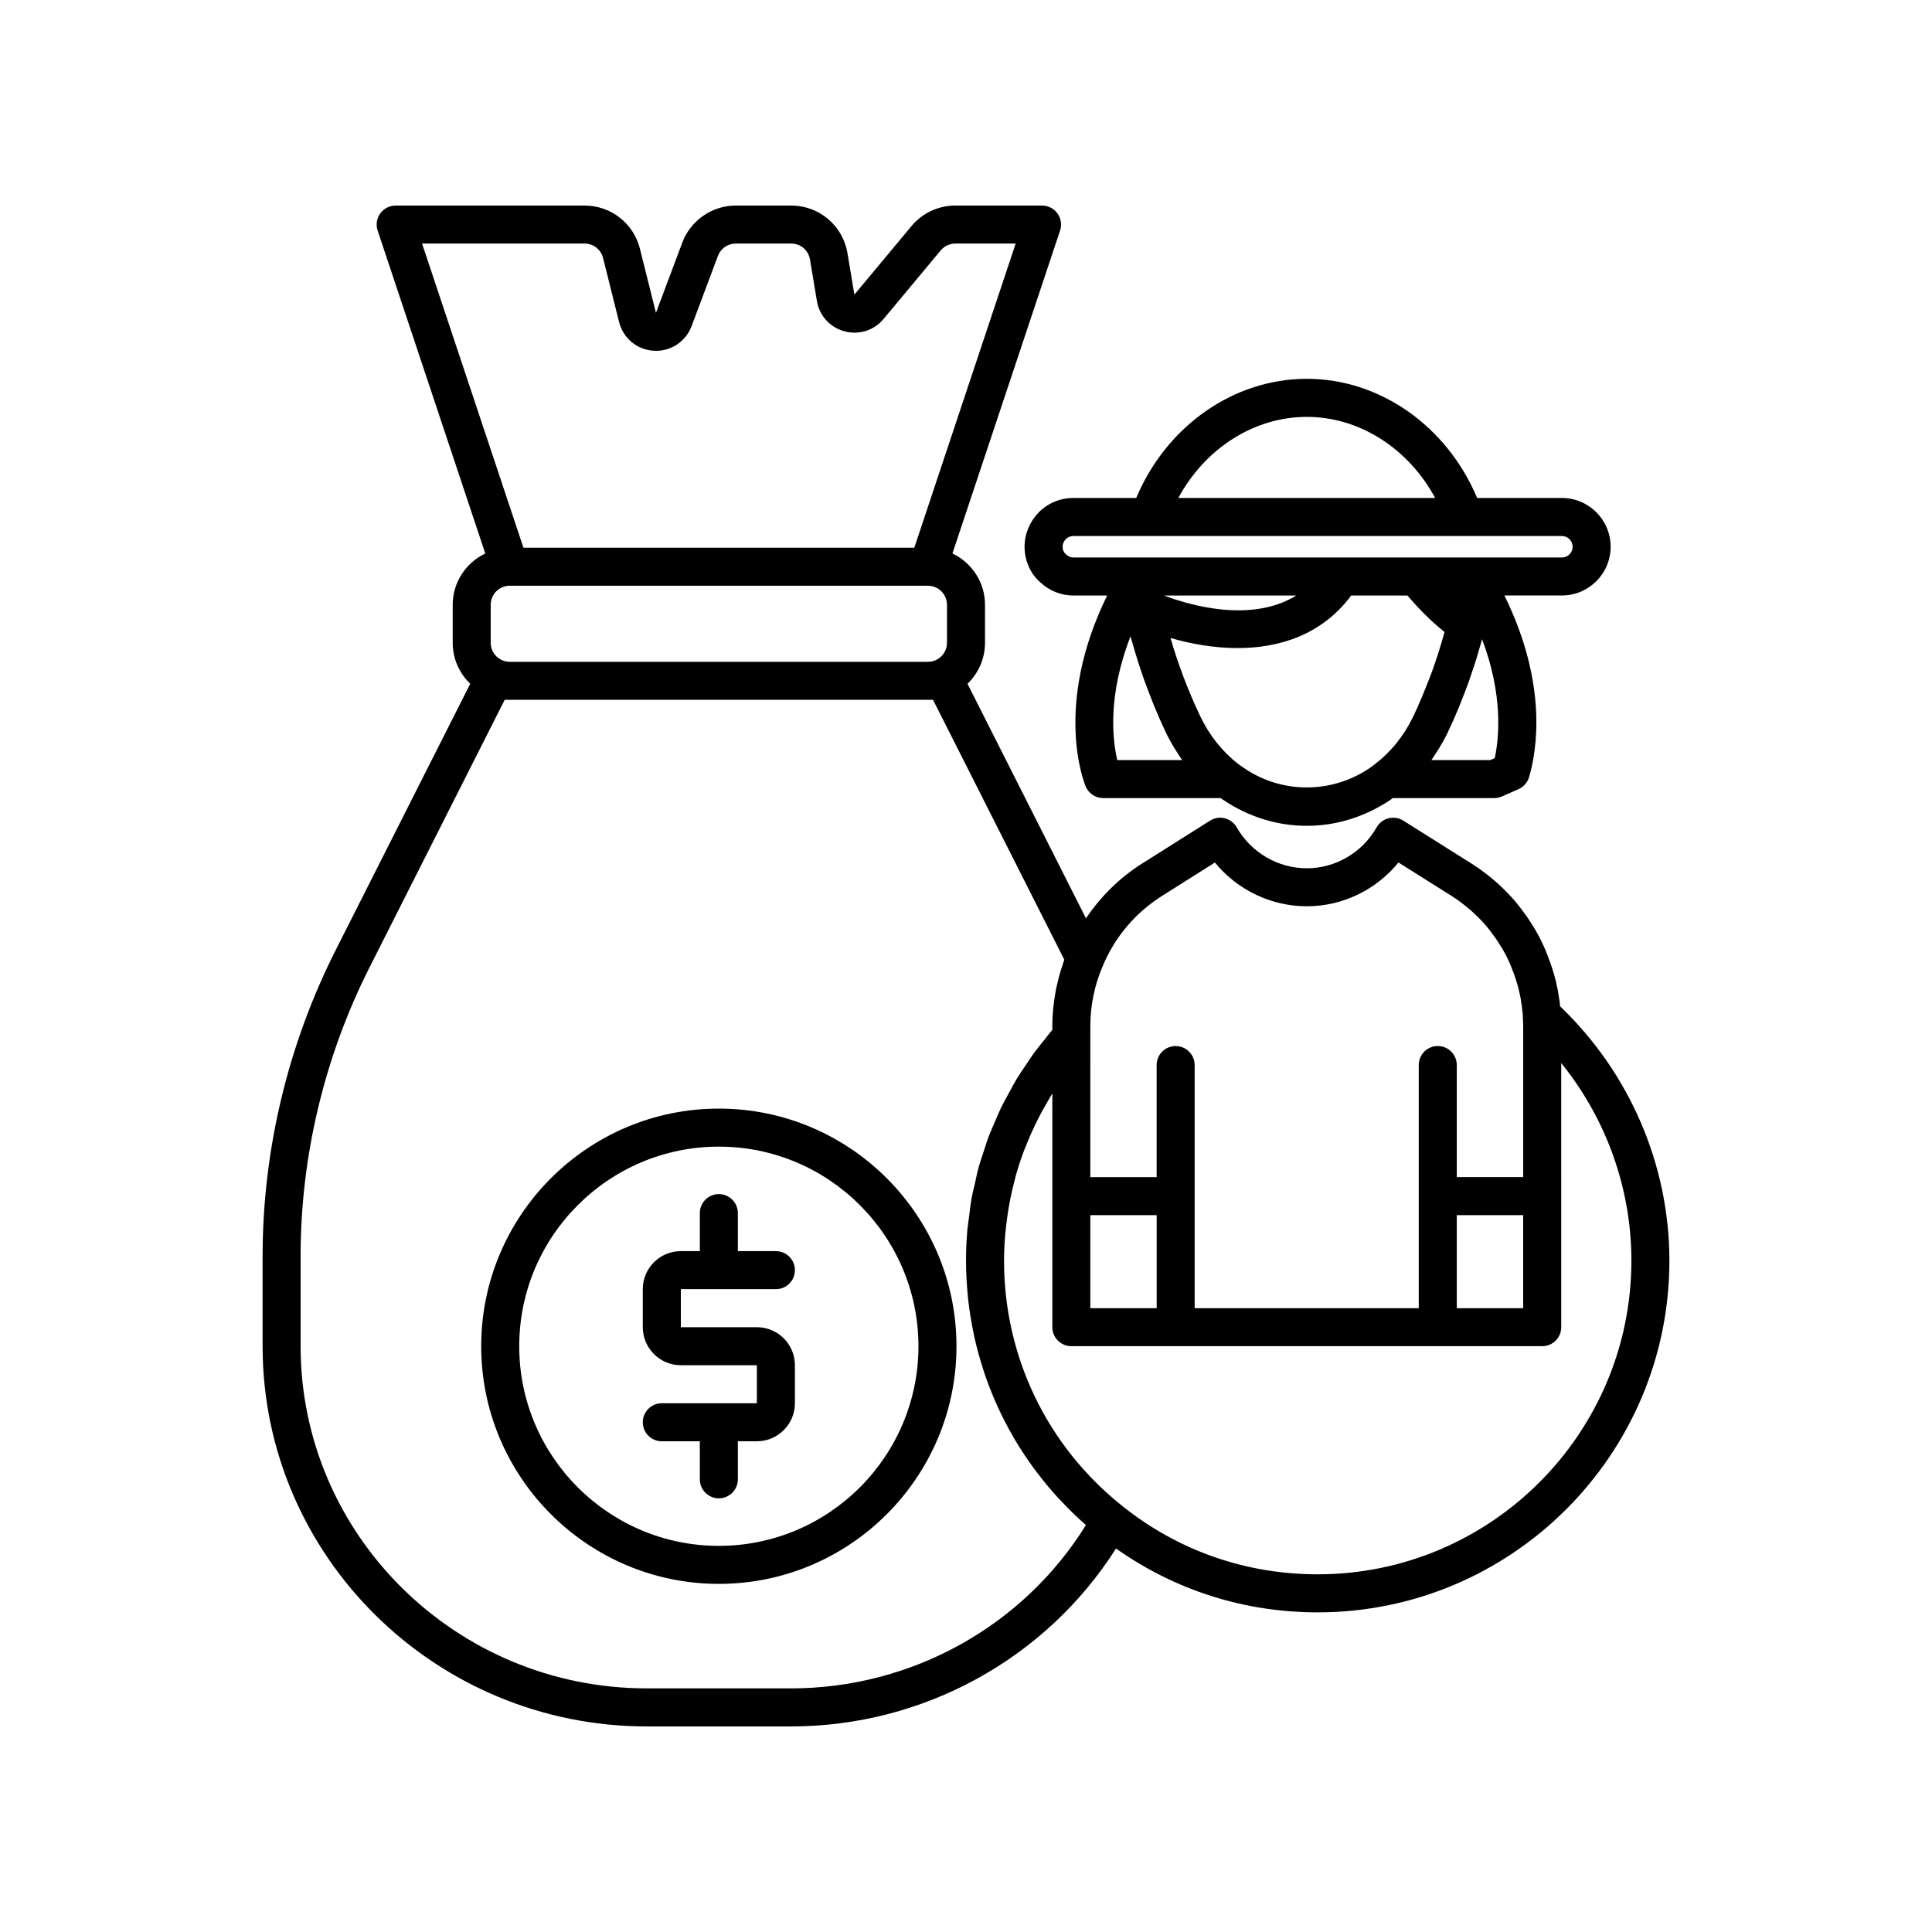
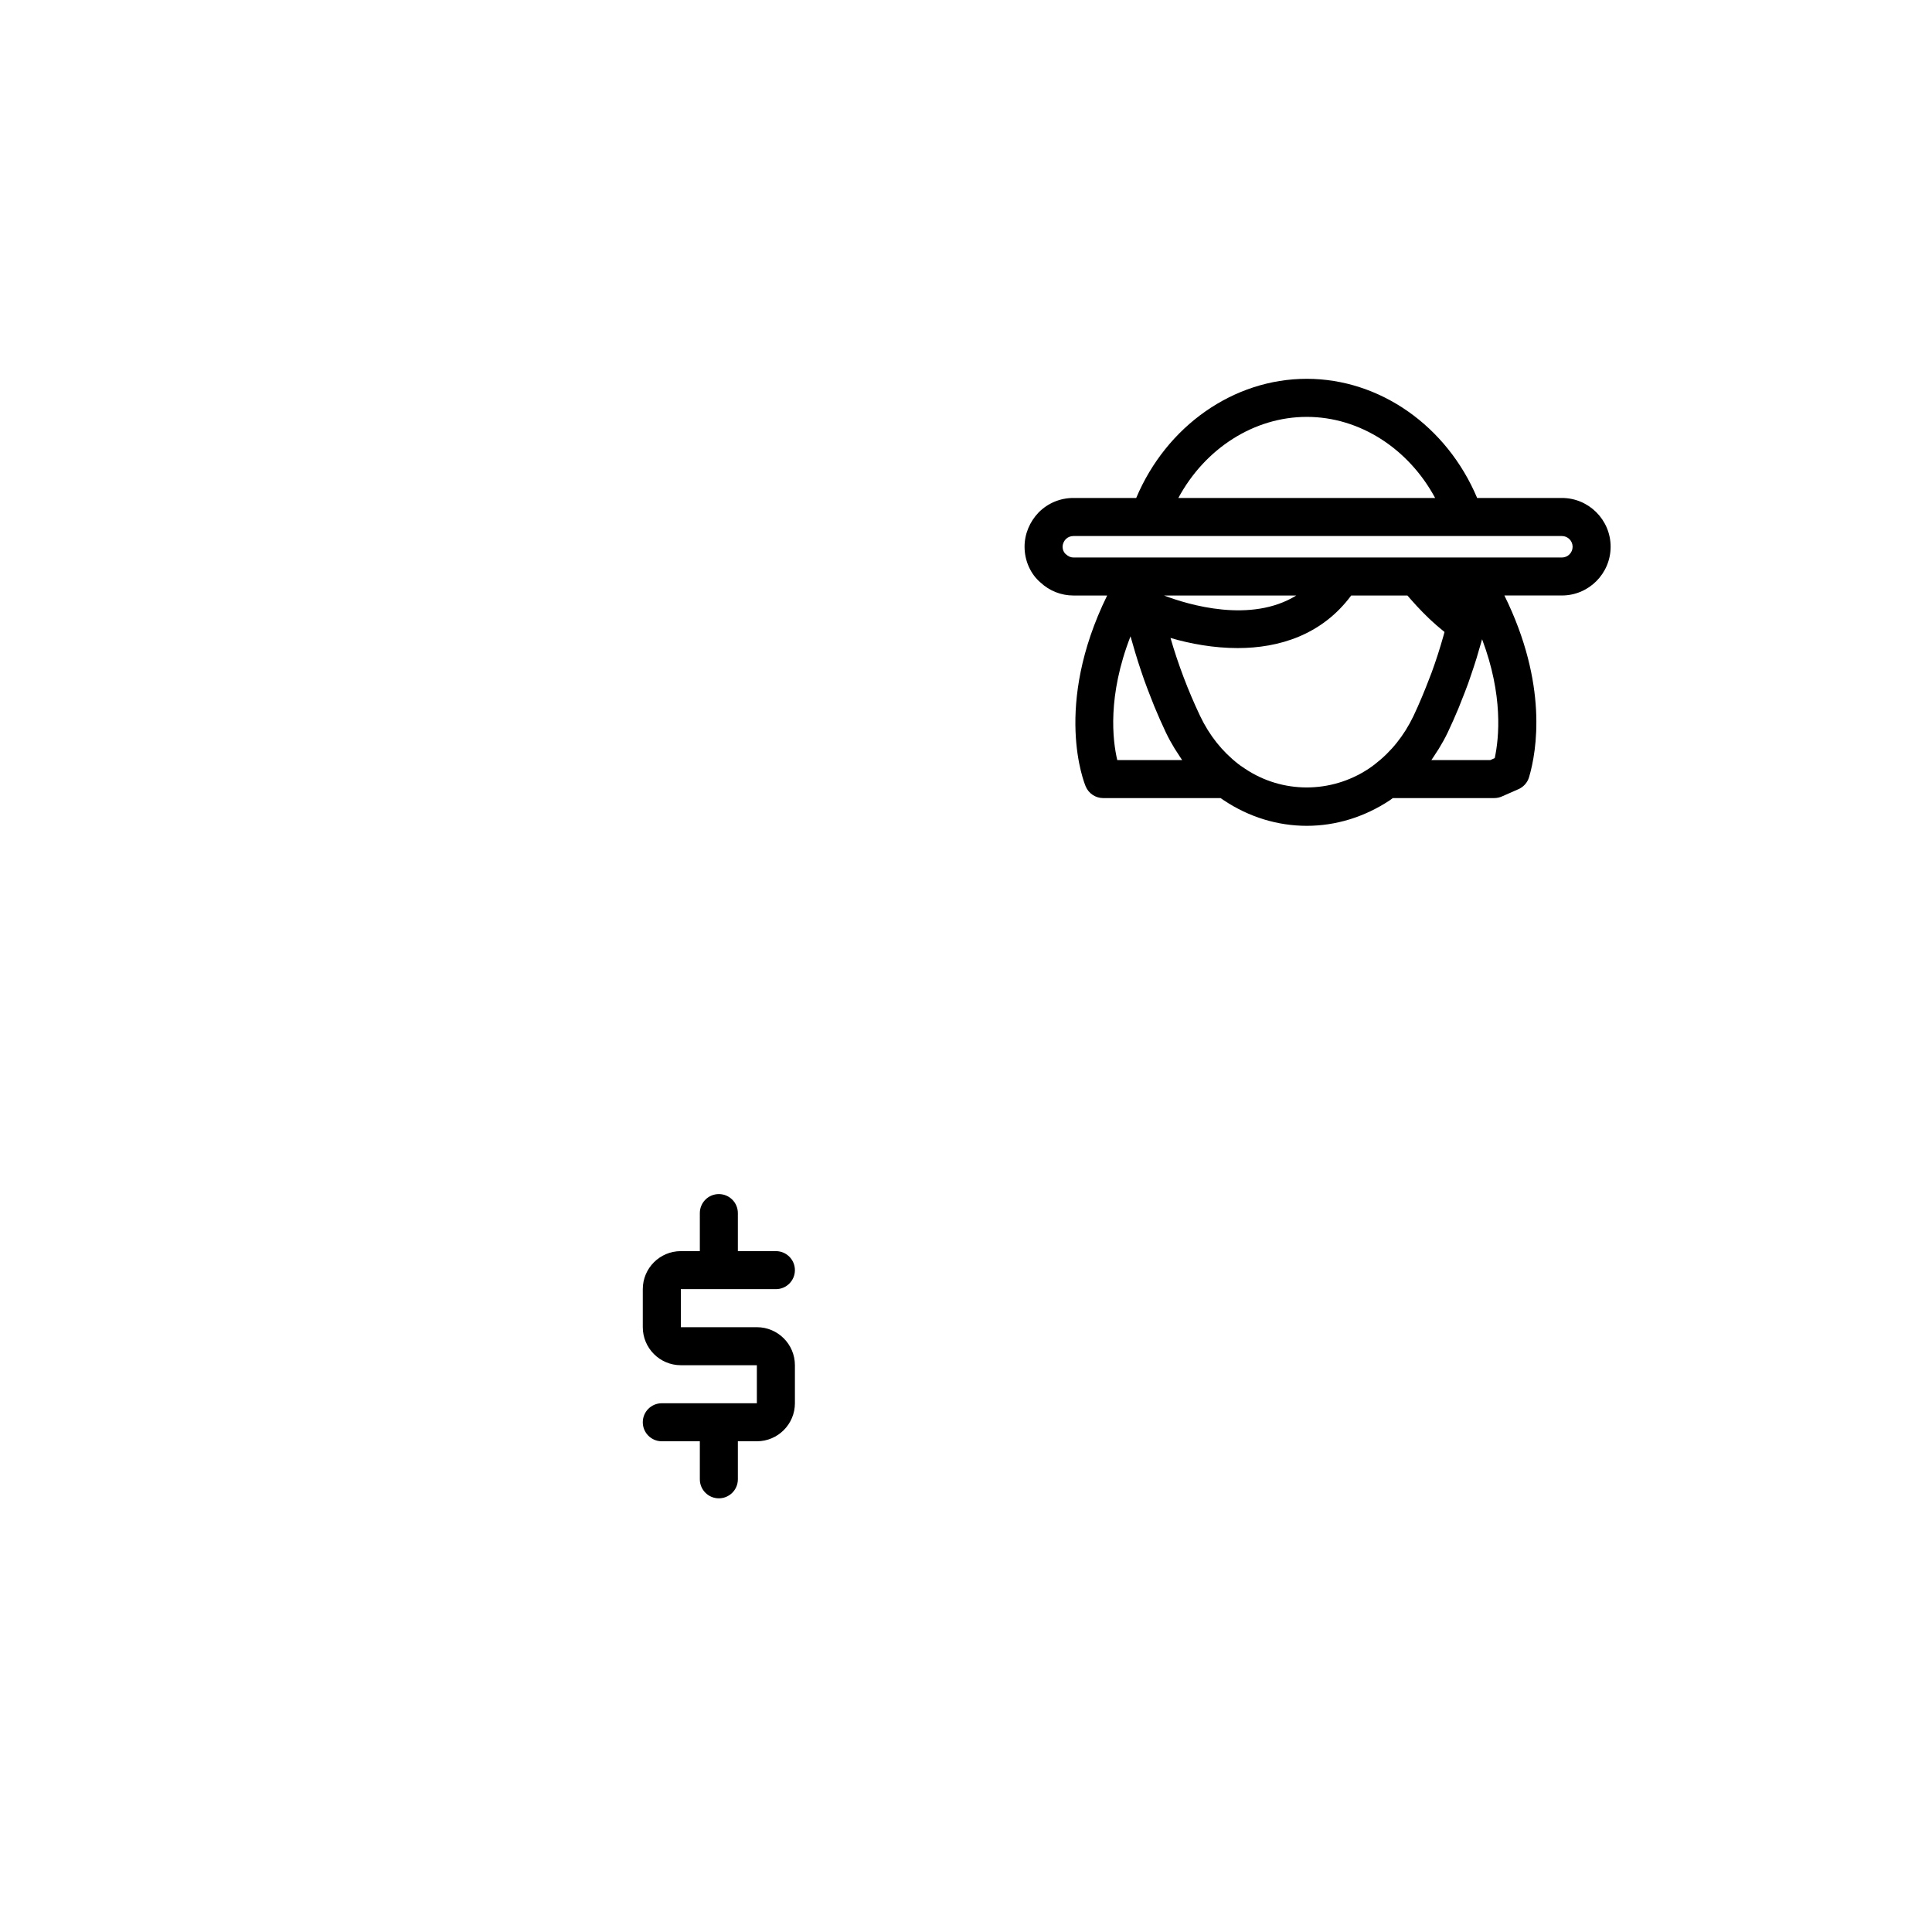
<svg xmlns="http://www.w3.org/2000/svg" fill="#000000" width="800px" height="800px" version="1.1" viewBox="144 144 512 512">
  <g>
-     <path d="m557.44 410.68c-0.004-0.016-0.004-0.047-0.008-0.062-0.055-0.926-0.211-1.906-0.383-2.84-0.07-0.688-0.203-1.355-0.355-2.031l-0.109-0.48c-0.344-1.75-0.879-3.656-1.703-6.051-0.254-0.715-0.508-1.375-0.906-2.402-0.301-0.75-0.605-1.5-0.953-2.25-0.055-0.121-0.113-0.242-0.176-0.359l0.004-0.004c-0.316-0.68-0.641-1.363-1.027-2.09l-0.832-1.496c-0.898-1.508-1.996-3.289-3.238-4.906-0.66-0.934-1.367-1.812-2.215-2.856-2.481-2.875-5.254-5.465-8.148-7.617-1.086-0.855-2.219-1.602-3.414-2.375l-18.086-11.387c-1.168-0.734-2.582-0.965-3.91-0.621-1.332 0.332-2.477 1.199-3.152 2.394-3.812 6.695-10.898 10.855-18.496 10.855-7.656 0-14.781-4.16-18.594-10.855-0.684-1.195-1.82-2.062-3.16-2.394-1.332-0.336-2.75-0.105-3.91 0.629l-18.035 11.387c-6.012 3.797-10.969 8.773-14.84 14.496l-31.398-62.156c2.856-2.754 4.644-6.594 4.644-10.859v-10.078c0-6.004-3.547-11.16-8.633-13.598l28.523-85.57c0.516-1.539 0.254-3.227-0.688-4.539-0.949-1.312-2.469-2.09-4.086-2.09h-22.992c-4.496 0-8.734 1.984-11.609 5.438l-15.133 18.164-1.832-10.969c-1.219-7.32-7.484-12.633-14.91-12.633h-14.711c-6.269 0-11.957 3.945-14.148 9.809l-6.988 18.617-4.242-16.977c-1.68-6.742-7.711-11.449-14.66-11.449h-50.07c-1.617 0-3.141 0.777-4.09 2.094-0.945 1.312-1.207 3-0.688 4.539l28.523 85.57c-5.086 2.434-8.633 7.59-8.633 13.594v10.078c0 4.266 1.793 8.105 4.644 10.855l-35.641 70.551c-12.676 25.055-19.383 53.105-19.383 81.121v23.883c0 55.559 45.676 100.76 101.82 100.76h38.188c35.109 0 67.594-17.938 86.152-47.148 15.664 11.051 34.008 16.918 53.453 16.918 51.395 0 93.203-41.809 93.203-93.203 0-25.41-10.57-49.82-28.969-67.406zm-124.49 8.16v-2.82c0-5.566 1.098-10.926 3.293-16.008 3.184-7.684 8.633-14.121 15.773-18.629l13.949-8.809c5.93 7.258 14.867 11.598 24.367 11.598 9.453 0 18.355-4.344 24.273-11.602l13.941 8.773c0.875 0.57 1.762 1.133 2.707 1.879 2.414 1.801 4.656 3.887 6.594 6.137 0.57 0.699 1.141 1.398 1.781 2.301 0.992 1.305 1.844 2.66 2.617 3.961l0.734 1.324c0.27 0.5 0.5 1 0.828 1.695 0.02 0.043 0.039 0.086 0.062 0.129 0.281 0.602 0.523 1.207 0.836 1.996l0.664 1.766c0.648 1.902 1.074 3.391 1.332 4.699l0.152 0.707c0.062 0.281 0.145 0.551 0.164 0.84 0.016 0.203 0.039 0.41 0.078 0.613 0.113 0.598 0.234 1.234 0.316 2.223 0.082 0.594 0.121 1.145 0.152 1.32 0 0.055 0 0.203 0.004 0.344v0.23c0.051 0.82 0.094 1.637 0.094 2.5v39.93h-17.598v-29.691c0-2.781-2.254-5.039-5.039-5.039s-5.039 2.254-5.039 5.039v64.434h-59.387v-64.426c0-2.781-2.254-5.039-5.039-5.039s-5.039 2.254-5.039 5.039v29.691h-17.578zm114.71 47.184v24.656h-17.598v-24.656zm-114.71 0h17.578v24.656h-17.578zm-177.1-257.48h43.078c2.316 0 4.324 1.57 4.891 3.816l4.242 16.977c1.078 4.305 4.773 7.367 9.207 7.617 4.383 0.277 8.449-2.367 10.008-6.519l6.981-18.621c0.73-1.957 2.625-3.269 4.711-3.269h14.711c2.477 0 4.566 1.77 4.969 4.211l1.832 10.973c0.656 3.93 3.453 7.023 7.301 8.066 3.844 1.055 7.824-0.207 10.383-3.273l15.133-18.164c0.957-1.152 2.367-1.812 3.867-1.812h16l-26.867 80.609h-103.58zm139.11 95.723v10.078c0 2.777-2.258 5.039-5.039 5.039h-110.84c-2.781 0-5.039-2.262-5.039-5.039v-10.078c0-2.777 2.258-5.039 5.039-5.039h110.84c2.777 0.004 5.035 2.262 5.035 5.039zm-41.363 287.17h-38.188c-50.59 0-91.746-40.68-91.746-90.684v-23.883c0-26.441 6.328-52.918 18.301-76.574l35.785-70.84h113.51l34.793 68.879c-0.18 0.477-0.309 0.969-0.473 1.449-0.211 0.621-0.418 1.238-0.605 1.863-0.285 0.957-0.523 1.922-0.75 2.894-0.141 0.598-0.289 1.191-0.406 1.793-0.207 1.074-0.355 2.16-0.496 3.25-0.066 0.516-0.156 1.027-0.207 1.547-0.152 1.613-0.242 3.238-0.242 4.883v0.906c-0.766 0.883-1.438 1.828-2.168 2.734-0.852 1.059-1.727 2.098-2.527 3.188-0.883 1.199-1.688 2.445-2.512 3.684-0.742 1.113-1.512 2.207-2.203 3.352-0.777 1.285-1.465 2.613-2.18 3.934-0.621 1.152-1.281 2.285-1.855 3.457-0.672 1.379-1.246 2.797-1.848 4.203-0.5 1.168-1.043 2.32-1.492 3.508-0.562 1.48-1.02 3-1.508 4.508-0.375 1.16-0.797 2.301-1.125 3.473-0.453 1.617-0.789 3.266-1.152 4.91-0.246 1.102-0.547 2.188-0.754 3.301-0.34 1.848-0.551 3.723-0.777 5.594-0.113 0.938-0.293 1.859-0.379 2.801-0.258 2.812-0.391 5.656-0.391 8.516 0 3.238 0.188 6.445 0.512 9.621 0.02 0.207 0.031 0.414 0.051 0.621 0.332 3.043 0.832 6.047 1.453 9.012 0.066 0.32 0.121 0.645 0.191 0.961 0.633 2.879 1.418 5.711 2.316 8.5 0.121 0.383 0.238 0.766 0.363 1.145 0.922 2.734 1.977 5.414 3.144 8.043 0.176 0.395 0.348 0.789 0.531 1.184 1.199 2.598 2.523 5.137 3.957 7.613 0.219 0.379 0.441 0.754 0.668 1.133 1.477 2.465 3.066 4.863 4.773 7.188 0.246 0.336 0.504 0.668 0.754 1 1.758 2.328 3.617 4.586 5.606 6.754 0.254 0.277 0.516 0.543 0.77 0.812 2.051 2.188 4.199 4.297 6.477 6.301 0.074 0.062 0.133 0.137 0.207 0.203-16.625 26.793-46.199 43.266-78.176 43.266zm139.61-30.227c-19.059 0-36.965-6.254-51.777-18.098-19.926-15.863-31.352-39.562-31.352-65.031 0-2.34 0.129-4.66 0.32-6.973 0.059-0.699 0.145-1.391 0.223-2.082 0.184-1.664 0.41-3.32 0.691-4.961 0.125-0.723 0.242-1.445 0.387-2.16 0.379-1.91 0.824-3.801 1.332-5.672 0.094-0.348 0.164-0.703 0.266-1.047 0.629-2.199 1.363-4.363 2.172-6.5 0.223-0.594 0.48-1.172 0.719-1.762 0.637-1.578 1.32-3.137 2.055-4.672 0.316-0.66 0.637-1.316 0.969-1.965 0.82-1.605 1.699-3.184 2.629-4.738 0.262-0.441 0.504-0.895 0.773-1.328 0.082-0.133 0.18-0.254 0.266-0.387l-0.004 61.879c0 2.781 2.254 5.039 5.039 5.039h124.79c2.785 0 5.039-2.254 5.039-5.039l-0.004-69.988c11.926 14.738 18.594 33.254 18.594 52.355 0 45.836-37.293 83.129-83.129 83.129z" />
-     <path d="m334.5 437.79c-34.727 0-62.977 28.25-62.977 62.977 0 34.723 28.25 62.977 62.977 62.977 34.727 0 62.977-28.254 62.977-62.977 0-34.727-28.25-62.977-62.977-62.977zm0 115.88c-29.172 0-52.898-23.73-52.898-52.898-0.004-29.168 23.727-52.902 52.898-52.902s52.898 23.734 52.898 52.902-23.727 52.898-52.898 52.898z" />
-     <path d="m349.62 485.64c2.785 0 5.039-2.254 5.039-5.039 0-2.781-2.254-5.039-5.039-5.039h-10.078v-10.078c0-2.781-2.254-5.039-5.039-5.039s-5.039 2.254-5.039 5.039v10.078h-5.039c-5.555 0-10.078 4.519-10.078 10.078v10.078c0 5.559 4.523 10.078 10.078 10.078h20.152v10.078h-25.191c-2.785 0-5.039 2.254-5.039 5.039 0 2.781 2.254 5.039 5.039 5.039h10.078v10.078c0 2.781 2.254 5.039 5.039 5.039s5.039-2.254 5.039-5.039v-10.078h5.039c5.555 0 10.078-4.519 10.078-10.078v-10.078c0-5.559-4.523-10.078-10.078-10.078h-20.152v-10.078z" />
+     <path d="m349.62 485.64c2.785 0 5.039-2.254 5.039-5.039 0-2.781-2.254-5.039-5.039-5.039h-10.078v-10.078c0-2.781-2.254-5.039-5.039-5.039s-5.039 2.254-5.039 5.039v10.078h-5.039c-5.555 0-10.078 4.519-10.078 10.078v10.078c0 5.559 4.523 10.078 10.078 10.078h20.152v10.078h-25.191c-2.785 0-5.039 2.254-5.039 5.039 0 2.781 2.254 5.039 5.039 5.039h10.078v10.078c0 2.781 2.254 5.039 5.039 5.039s5.039-2.254 5.039-5.039v-10.078h5.039c5.555 0 10.078-4.519 10.078-10.078v-10.078c0-5.559-4.523-10.078-10.078-10.078h-20.152v-10.078" />
    <path d="m415.52 288.9c0 3.711 1.586 7.207 4.188 9.441 2.391 2.242 5.504 3.477 8.777 3.477h8.922c-14.383 29.34-6.066 49.707-5.672 50.629 0.793 1.852 2.613 3.055 4.629 3.055h31.117c0.113 0.074 0.215 0.16 0.328 0.234l0.551 0.371c6.617 4.414 14.203 6.746 21.949 6.746 7.684 0 15.254-2.312 21.957-6.738 0.305-0.207 0.559-0.41 0.855-0.617h26.867c0.699 0 1.387-0.145 2.027-0.426l4.402-1.938c1.359-0.598 2.387-1.766 2.805-3.188 2.039-6.91 5.055-24.609-6.539-48.137h15.23c7.125 0 12.922-5.797 12.922-12.922s-5.797-12.922-12.922-12.922h-22.453c-8.008-19.023-25.734-31.578-45.156-31.578-19.445 0-37.184 12.551-45.195 31.578h-16.637c-3.473 0-6.723 1.336-9.215 3.824-2.402 2.508-3.738 5.742-3.738 9.109zm24.566 56.527c-1.238-5.258-2.637-16.996 3.512-32.797 0.148 0.562 0.332 1.125 0.488 1.688 0.238 0.863 0.492 1.723 0.75 2.582 0.457 1.535 0.945 3.062 1.457 4.59 0.293 0.879 0.586 1.754 0.898 2.629 0.566 1.586 1.172 3.164 1.797 4.742 0.305 0.773 0.594 1.547 0.91 2.312 0.961 2.32 1.973 4.629 3.059 6.918 0.707 1.488 1.496 2.906 2.336 4.289 0.27 0.445 0.566 0.867 0.852 1.305 0.379 0.582 0.734 1.184 1.141 1.742zm12.395-43.609h35.043c-12.035 7.434-28.57 2.465-35.043 0zm66.062 32.02c-2.457 5.109-5.859 9.359-10.195 12.699-0.562 0.449-1.16 0.855-1.691 1.219-10.004 6.602-22.863 6.531-32.648 0.004l-0.586-0.398c-0.406-0.266-0.805-0.523-1.238-0.871-4.305-3.344-7.711-7.625-10.168-12.801-3.188-6.731-5.801-13.641-7.824-20.625 5.324 1.559 11.508 2.68 17.812 2.68 11.012 0 22.332-3.504 30.07-13.922h14.91c0.645 0.758 1.281 1.457 1.918 2.16 0.172 0.191 0.348 0.398 0.52 0.582 1.094 1.188 2.168 2.266 3.223 3.281 0.289 0.277 0.57 0.535 0.855 0.797 0.91 0.84 1.812 1.621 2.691 2.328 0.172 0.137 0.344 0.293 0.512 0.422 0.035 0.027 0.07 0.062 0.105 0.09-0.086 0.32-0.172 0.641-0.262 0.961-0.914 3.258-1.953 6.512-3.137 9.746-0.191 0.516-0.398 1.031-0.598 1.547-1.293 3.394-2.691 6.769-4.269 10.102zm21.578 11.07-1.188 0.523h-15.605c0.398-0.551 0.75-1.141 1.125-1.711 0.27-0.41 0.551-0.812 0.812-1.238 0.848-1.383 1.648-2.805 2.367-4.301 1.02-2.152 1.977-4.32 2.887-6.496 0.297-0.707 0.555-1.418 0.84-2.129 0.598-1.492 1.188-2.988 1.73-4.484 0.285-0.789 0.543-1.582 0.812-2.371 0.488-1.43 0.969-2.856 1.406-4.285 0.258-0.84 0.492-1.68 0.734-2.523 0.238-0.832 0.508-1.664 0.727-2.492 5.609 14.863 4.512 26.105 3.352 31.508zm-49.805-90.43c14.008 0 26.961 8.402 34.016 21.5h-68.066c7.055-13.102 20.023-21.5 34.051-21.5zm-63.867 32.391c0.531-0.527 1.254-0.816 2.035-0.816h129.43c1.57 0 2.844 1.277 2.844 2.848 0 1.566-1.273 2.844-2.844 2.844h-129.43c-0.699 0-1.367-0.266-2.043-0.891-0.535-0.465-0.848-1.18-0.848-1.953 0.004-0.727 0.34-1.492 0.855-2.031z" />
  </g>
</svg>